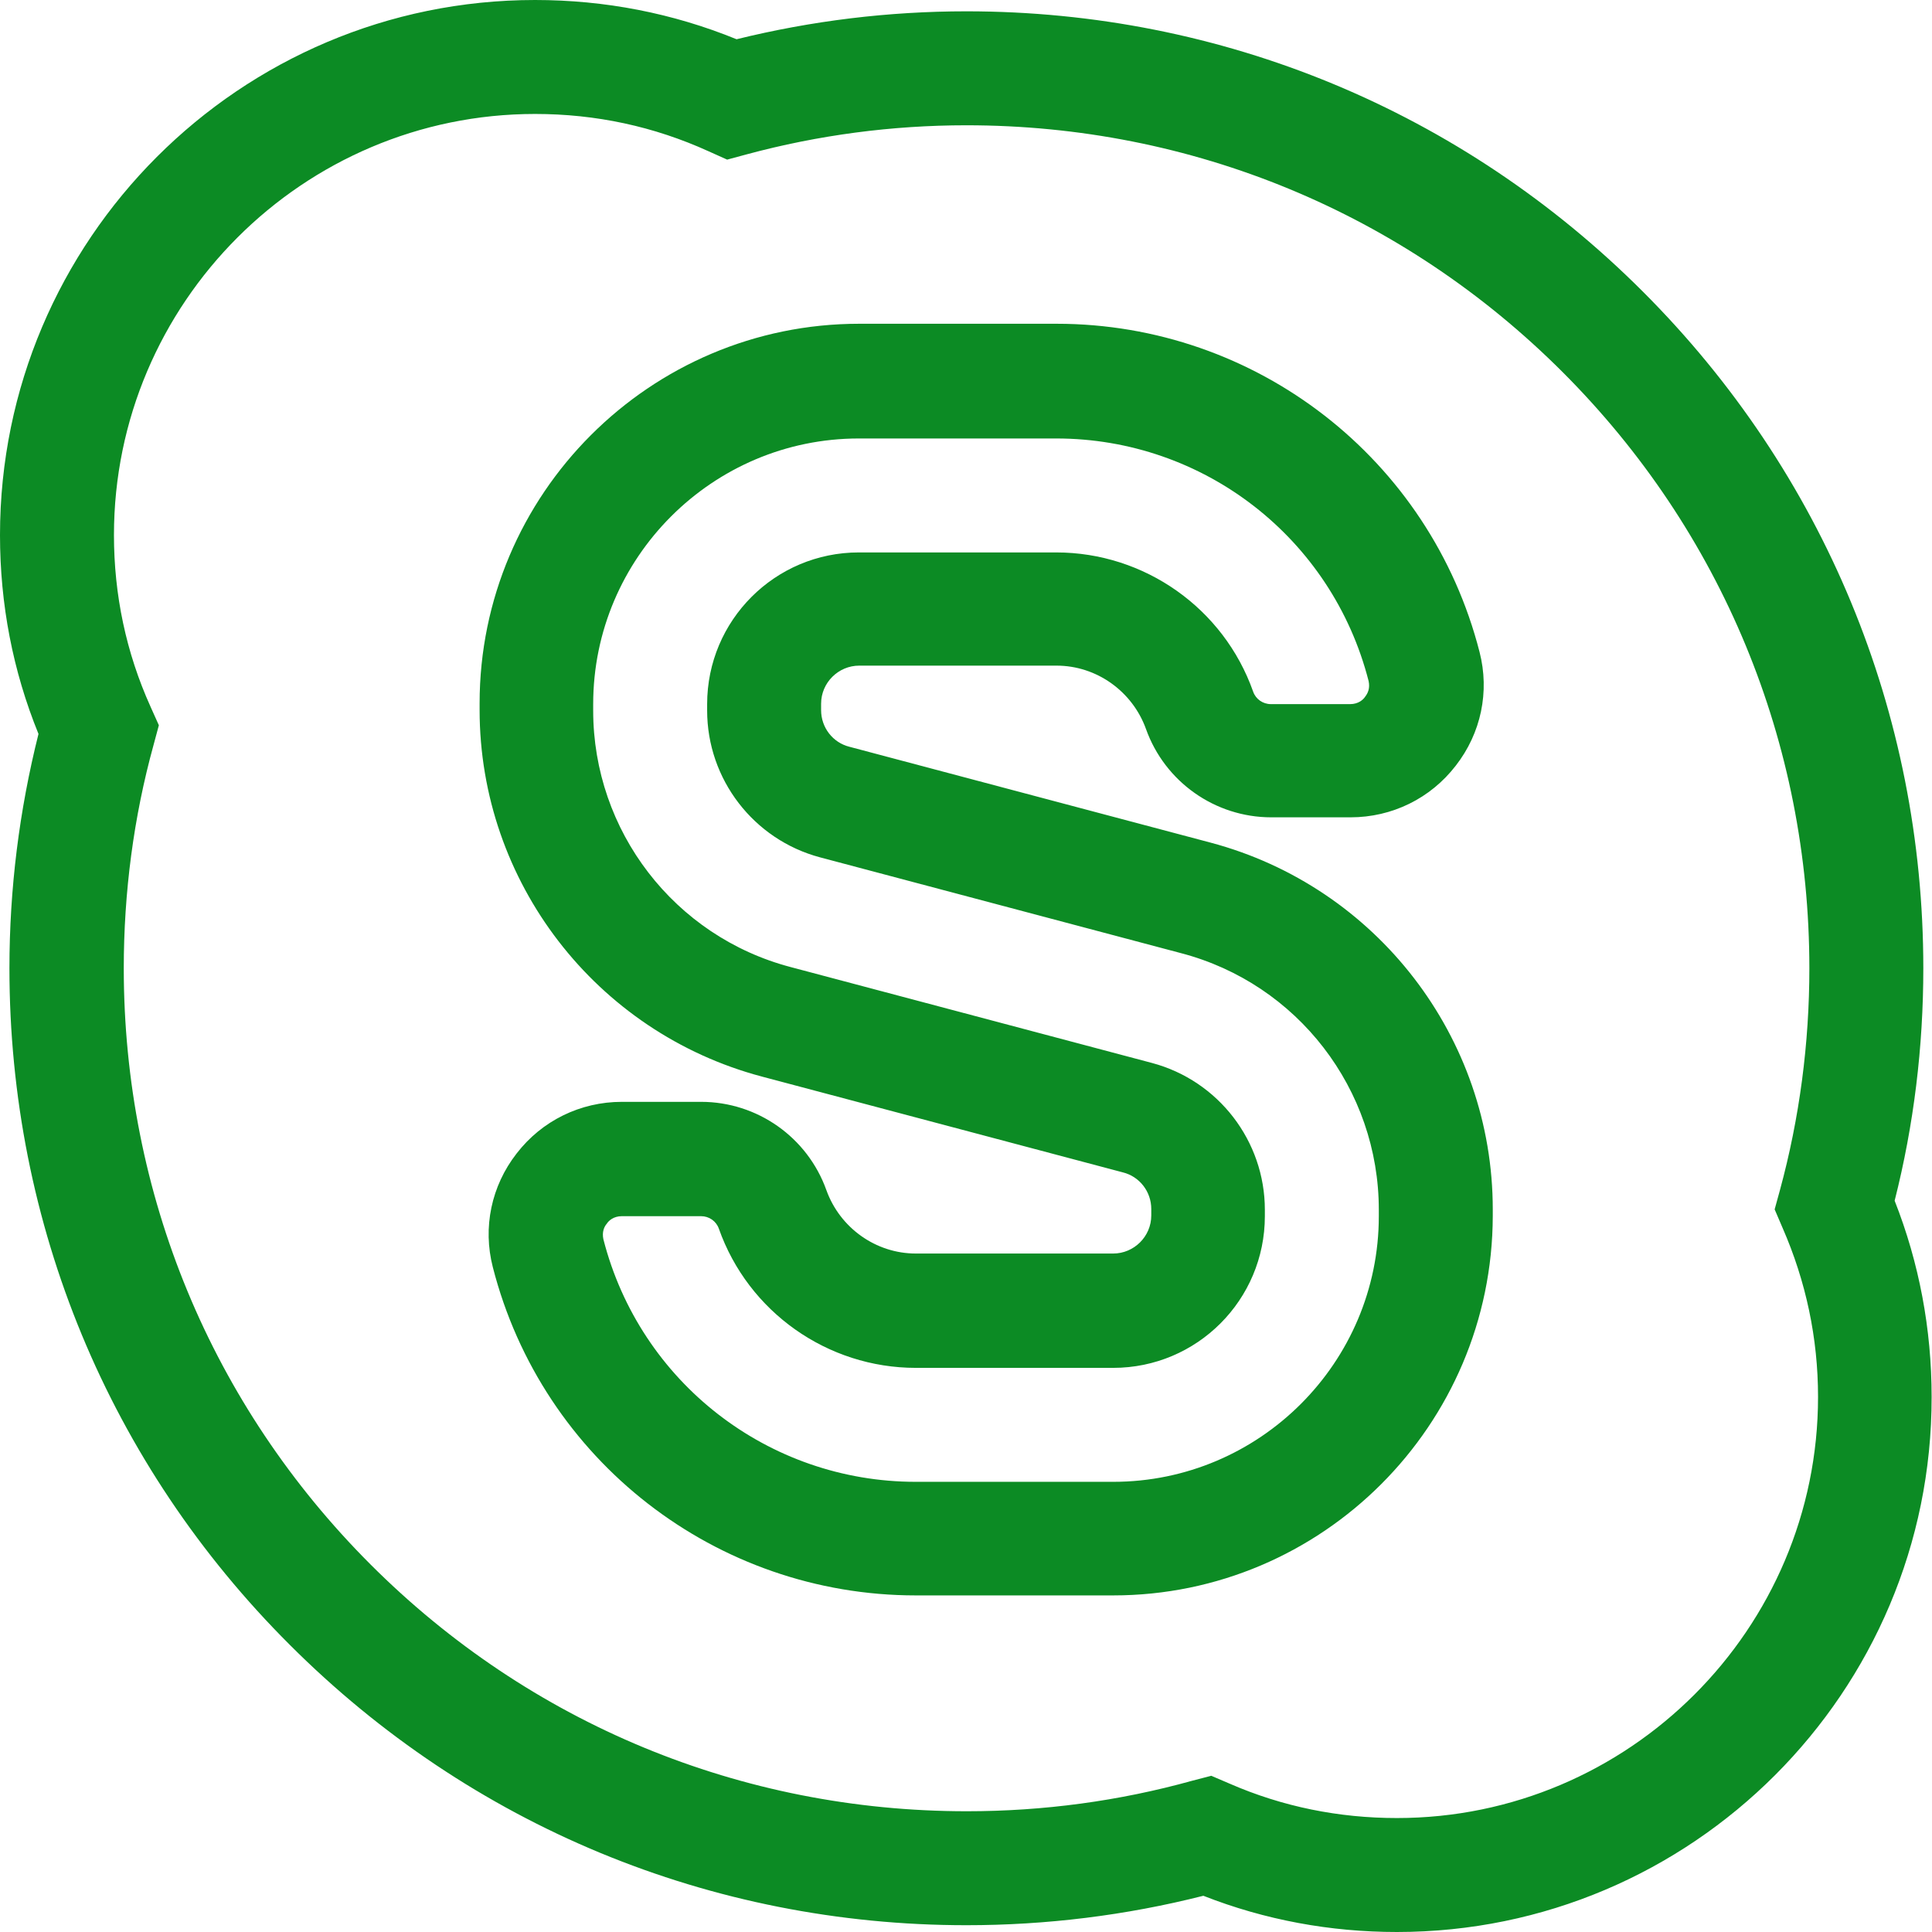
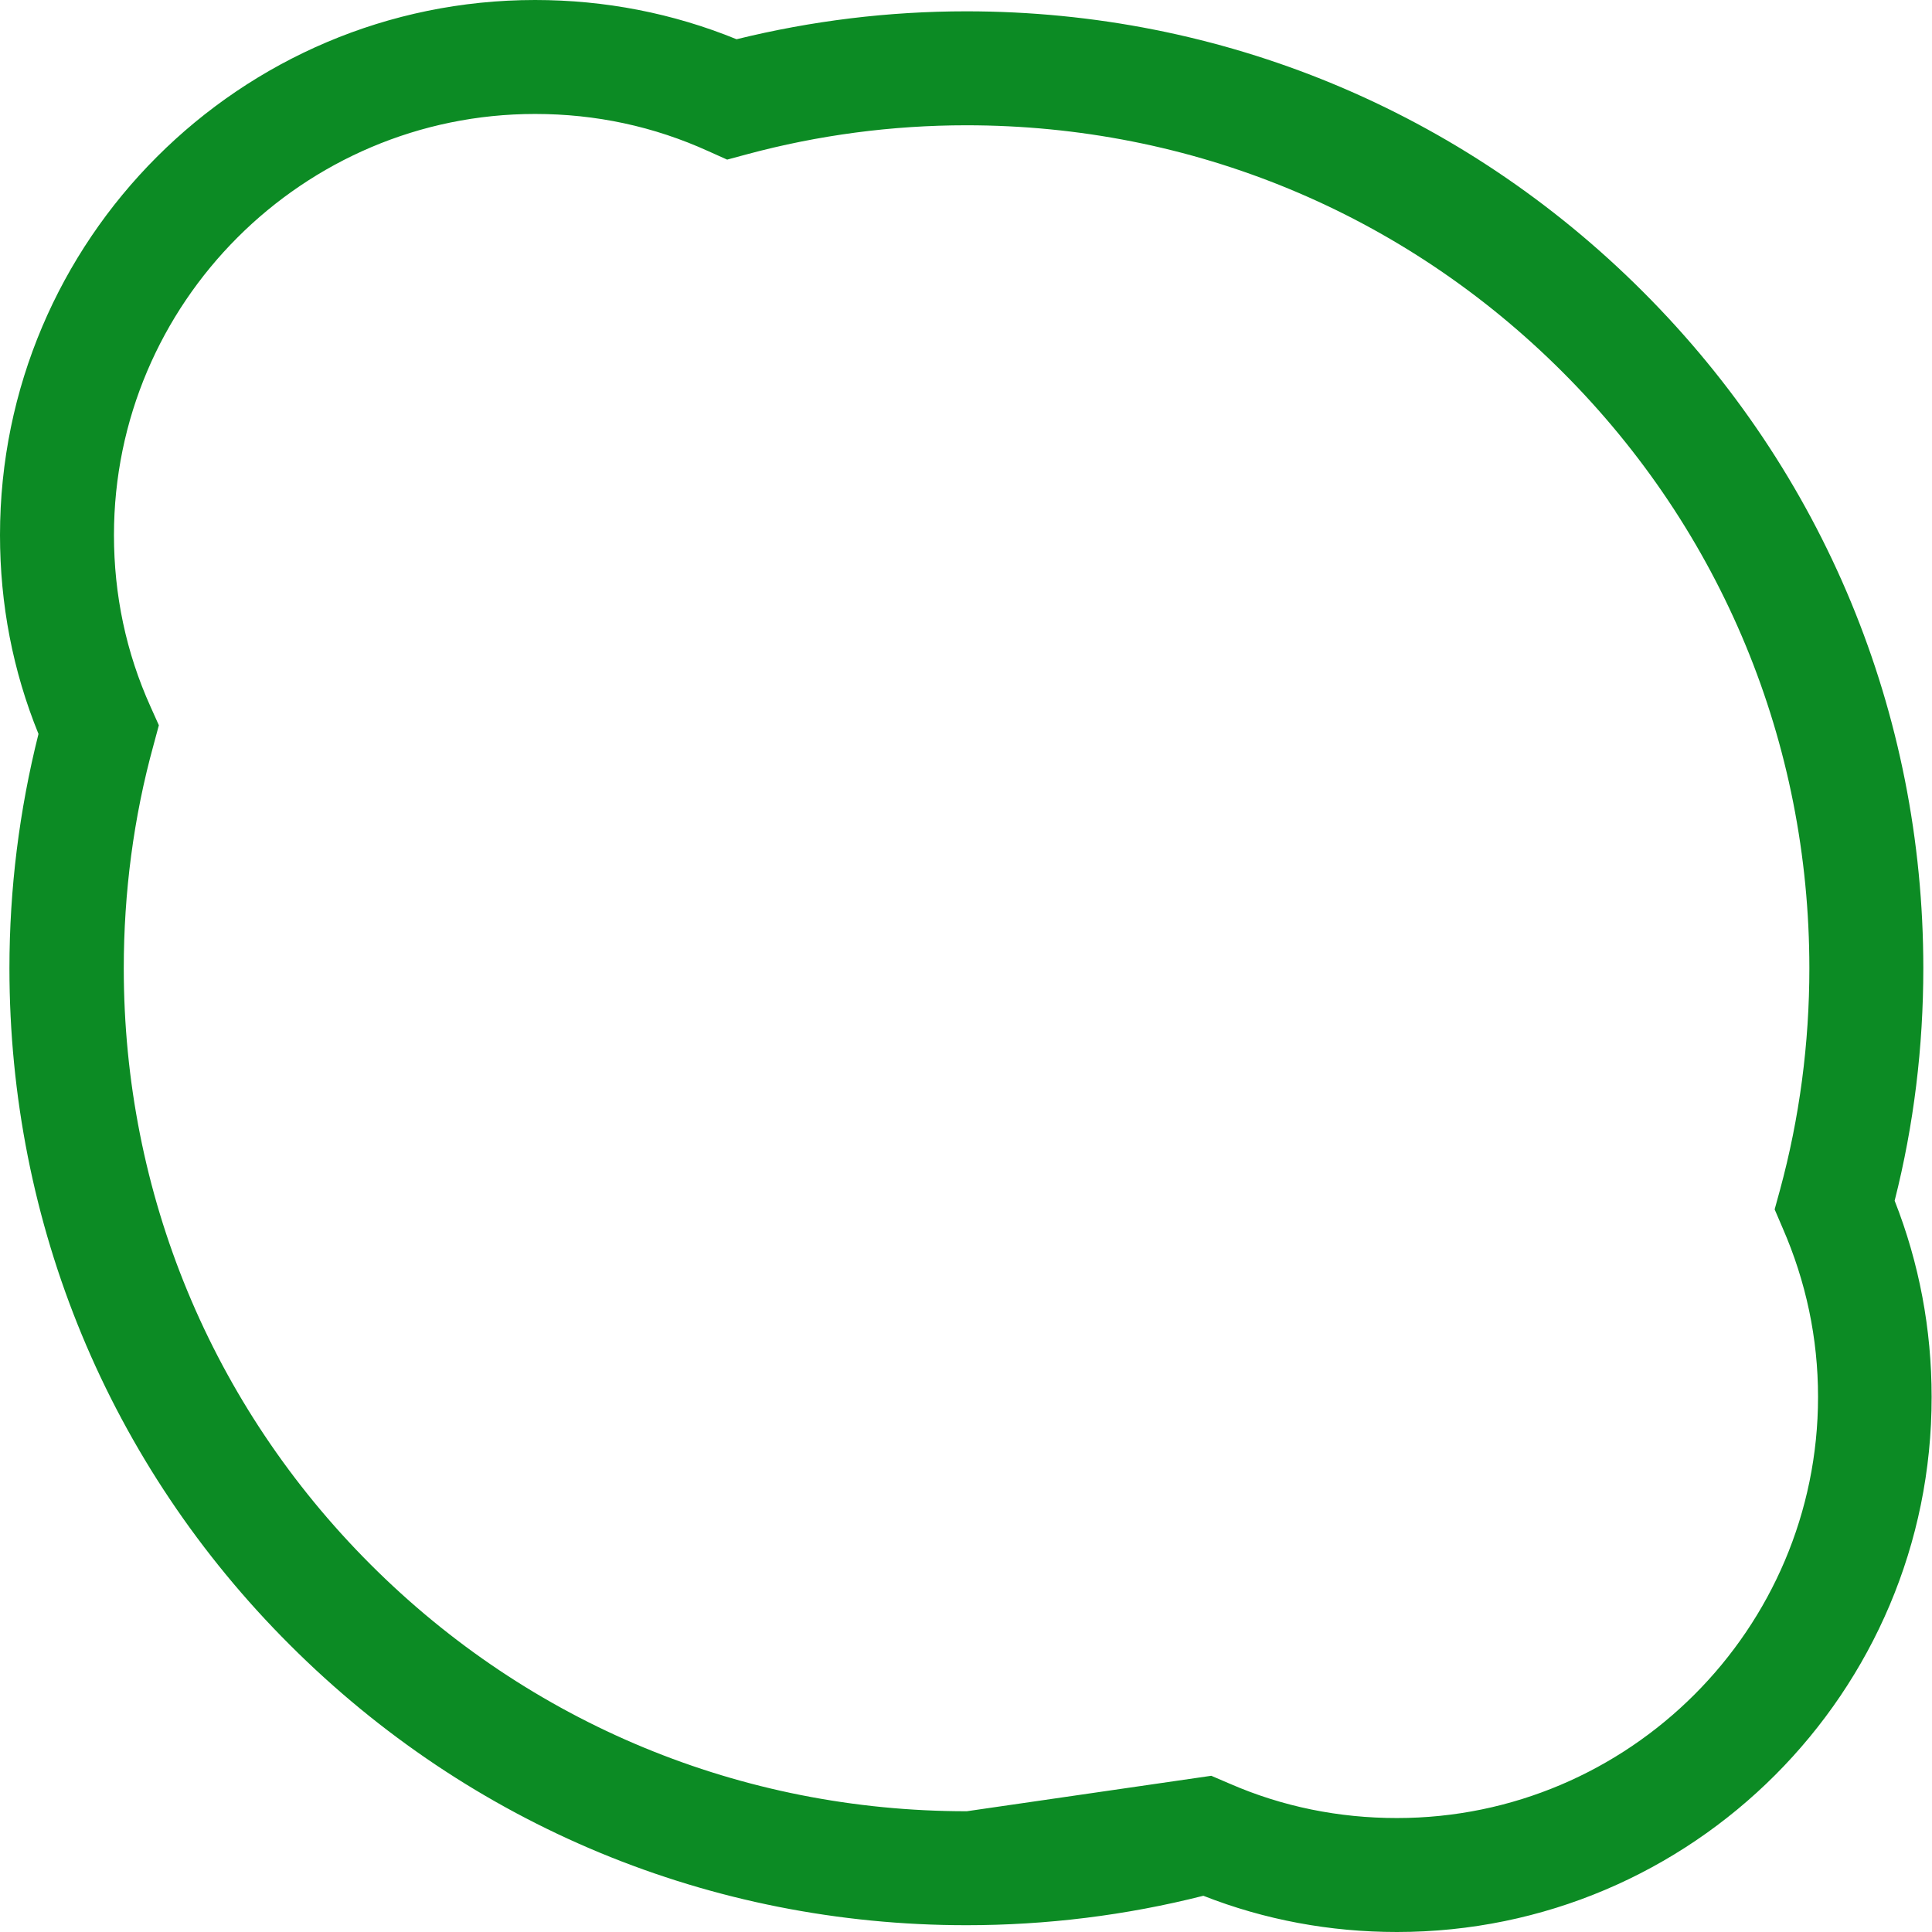
<svg xmlns="http://www.w3.org/2000/svg" id="Слой_1" x="0px" y="0px" viewBox="0 0 512 512" style="enable-background:new 0 0 512 512;" xml:space="preserve">
  <style type="text/css"> .st0{fill:#0C8B24;} </style>
-   <path class="st0" d="M295,422.8h-52.3c-52.9,0-99-35.8-112.1-87c-2.7-10.5-0.4-21.5,6.3-30.1c6.7-8.7,16.9-13.7,27.9-13.7h21 c14.9,0,28.2,9.4,33.2,23.4c3.6,10,13.1,16.8,23.7,16.8H295c5.5,0,10.1-4.5,10.1-10.1v-1.7c0-4.6-3.1-8.6-7.5-9.7l-95.7-25.4 c-44-11.7-74.8-51.6-74.8-97.2v-1.7c0-55.4,45.1-100.6,100.6-100.6h52.3c52.9,0,99,35.8,112.1,87c2.7,10.5,0.4,21.5-6.3,30.1 c-6.7,8.7-16.9,13.7-27.9,13.7h-21c-14.9,0-28.2-9.4-33.2-23.4c-3.6-10-13.1-16.8-23.7-16.8h-52.3c-5.5,0-10.1,4.5-10.1,10.1v1.7 c0,4.6,3.1,8.6,7.5,9.7l95.7,25.4c44,11.7,74.8,51.6,74.8,97.2v1.7C395.5,377.7,350.4,422.8,295,422.8z M164.8,322.3 c-2.2,0-3.5,1.2-4,2c-0.7,0.8-1.3,2.2-0.9,4.1c9.7,37.9,43.7,64.3,82.8,64.3H295c38.8,0,70.4-31.6,70.4-70.4v-1.7 c0-31.9-21.5-59.9-52.4-68l-95.7-25.4c-17.6-4.7-29.9-20.7-29.9-38.9v-1.7c0-22.2,18-40.2,40.2-40.2h52.3 c23.4,0,44.4,14.8,52.2,36.9c0.7,2,2.6,3.3,4.7,3.3h21c2.2,0,3.5-1.2,4-2c0.7-0.9,1.3-2.2,0.9-4.1c-9.7-37.9-43.7-64.3-82.8-64.3 h-52.3c-38.8,0-70.4,31.6-70.4,70.4v1.7c0,31.9,21.5,59.9,52.4,68l95.7,25.4c17.6,4.7,29.9,20.7,29.9,38.9v1.7 c0,22.2-18,40.2-40.2,40.2h-52.3c-23.4,0-44.4-14.8-52.2-36.9c-0.7-2-2.6-3.3-4.7-3.3H164.8z" />
-   <path class="st0" d="M370.2,512c-17.7,0-35-3.2-51.3-9.6c-20.5,5.2-41.6,7.8-62.8,7.8c-67.7,0-131.4-26.4-179.3-74.3 C28.9,388.1,2.5,324.4,2.5,256.6c0-21,2.6-41.8,7.7-62.1C3.4,177.8,0,160.1,0,141.8C0,63.6,63.6,0,141.8,0 c18.5,0,36.5,3.5,53.4,10.4C215.1,5.5,235.5,3,256.1,3c67.7,0,131.4,26.4,179.3,74.3s74.3,111.6,74.3,179.3 c0,20.8-2.5,41.5-7.6,61.6c6.5,16.5,9.8,34,9.8,52C512,448.4,448.4,512,370.2,512z M321,470.6l4.9,2.1c14,6.1,28.9,9.1,44.3,9.1 c61.5,0,111.6-50.1,111.6-111.6c0-15.6-3.2-30.6-9.4-44.8l-2.1-4.9l1.4-5.1c5.2-19.1,7.8-38.9,7.8-58.8c0-59.7-23.2-115.8-65.4-158 c-42.2-42.2-98.3-65.4-158-65.4c-19.7,0-39.3,2.6-58.2,7.7l-5.2,1.4l-4.9-2.2c-14.5-6.6-29.9-9.9-46-9.9 c-61.5,0-111.6,50.1-111.6,111.6c0,15.8,3.2,31.1,9.7,45.5l2.2,4.9l-1.4,5.2c-5.3,19.2-7.9,39.2-7.9,59.2 c0,59.7,23.2,115.8,65.4,158c42.2,42.2,98.3,65.4,158,65.4c20.3,0,40.4-2.7,59.8-8.1L321,470.6z" />
+   <path class="st0" d="M370.2,512c-17.7,0-35-3.2-51.3-9.6c-20.5,5.2-41.6,7.8-62.8,7.8c-67.7,0-131.4-26.4-179.3-74.3 C28.9,388.1,2.5,324.4,2.5,256.6c0-21,2.6-41.8,7.7-62.1C3.4,177.8,0,160.1,0,141.8C0,63.6,63.6,0,141.8,0 c18.5,0,36.5,3.5,53.4,10.4C215.1,5.5,235.5,3,256.1,3c67.7,0,131.4,26.4,179.3,74.3s74.3,111.6,74.3,179.3 c0,20.8-2.5,41.5-7.6,61.6c6.5,16.5,9.8,34,9.8,52C512,448.4,448.4,512,370.2,512z M321,470.6l4.9,2.1c14,6.1,28.9,9.1,44.3,9.1 c61.5,0,111.6-50.1,111.6-111.6c0-15.6-3.2-30.6-9.4-44.8l-2.1-4.9l1.4-5.1c5.2-19.1,7.8-38.9,7.8-58.8c0-59.7-23.2-115.8-65.4-158 c-42.2-42.2-98.3-65.4-158-65.4c-19.7,0-39.3,2.6-58.2,7.7l-5.2,1.4l-4.9-2.2c-14.5-6.6-29.9-9.9-46-9.9 c-61.5,0-111.6,50.1-111.6,111.6c0,15.8,3.2,31.1,9.7,45.5l2.2,4.9l-1.4,5.2c-5.3,19.2-7.9,39.2-7.9,59.2 c0,59.7,23.2,115.8,65.4,158c42.2,42.2,98.3,65.4,158,65.4L321,470.6z" />
</svg>